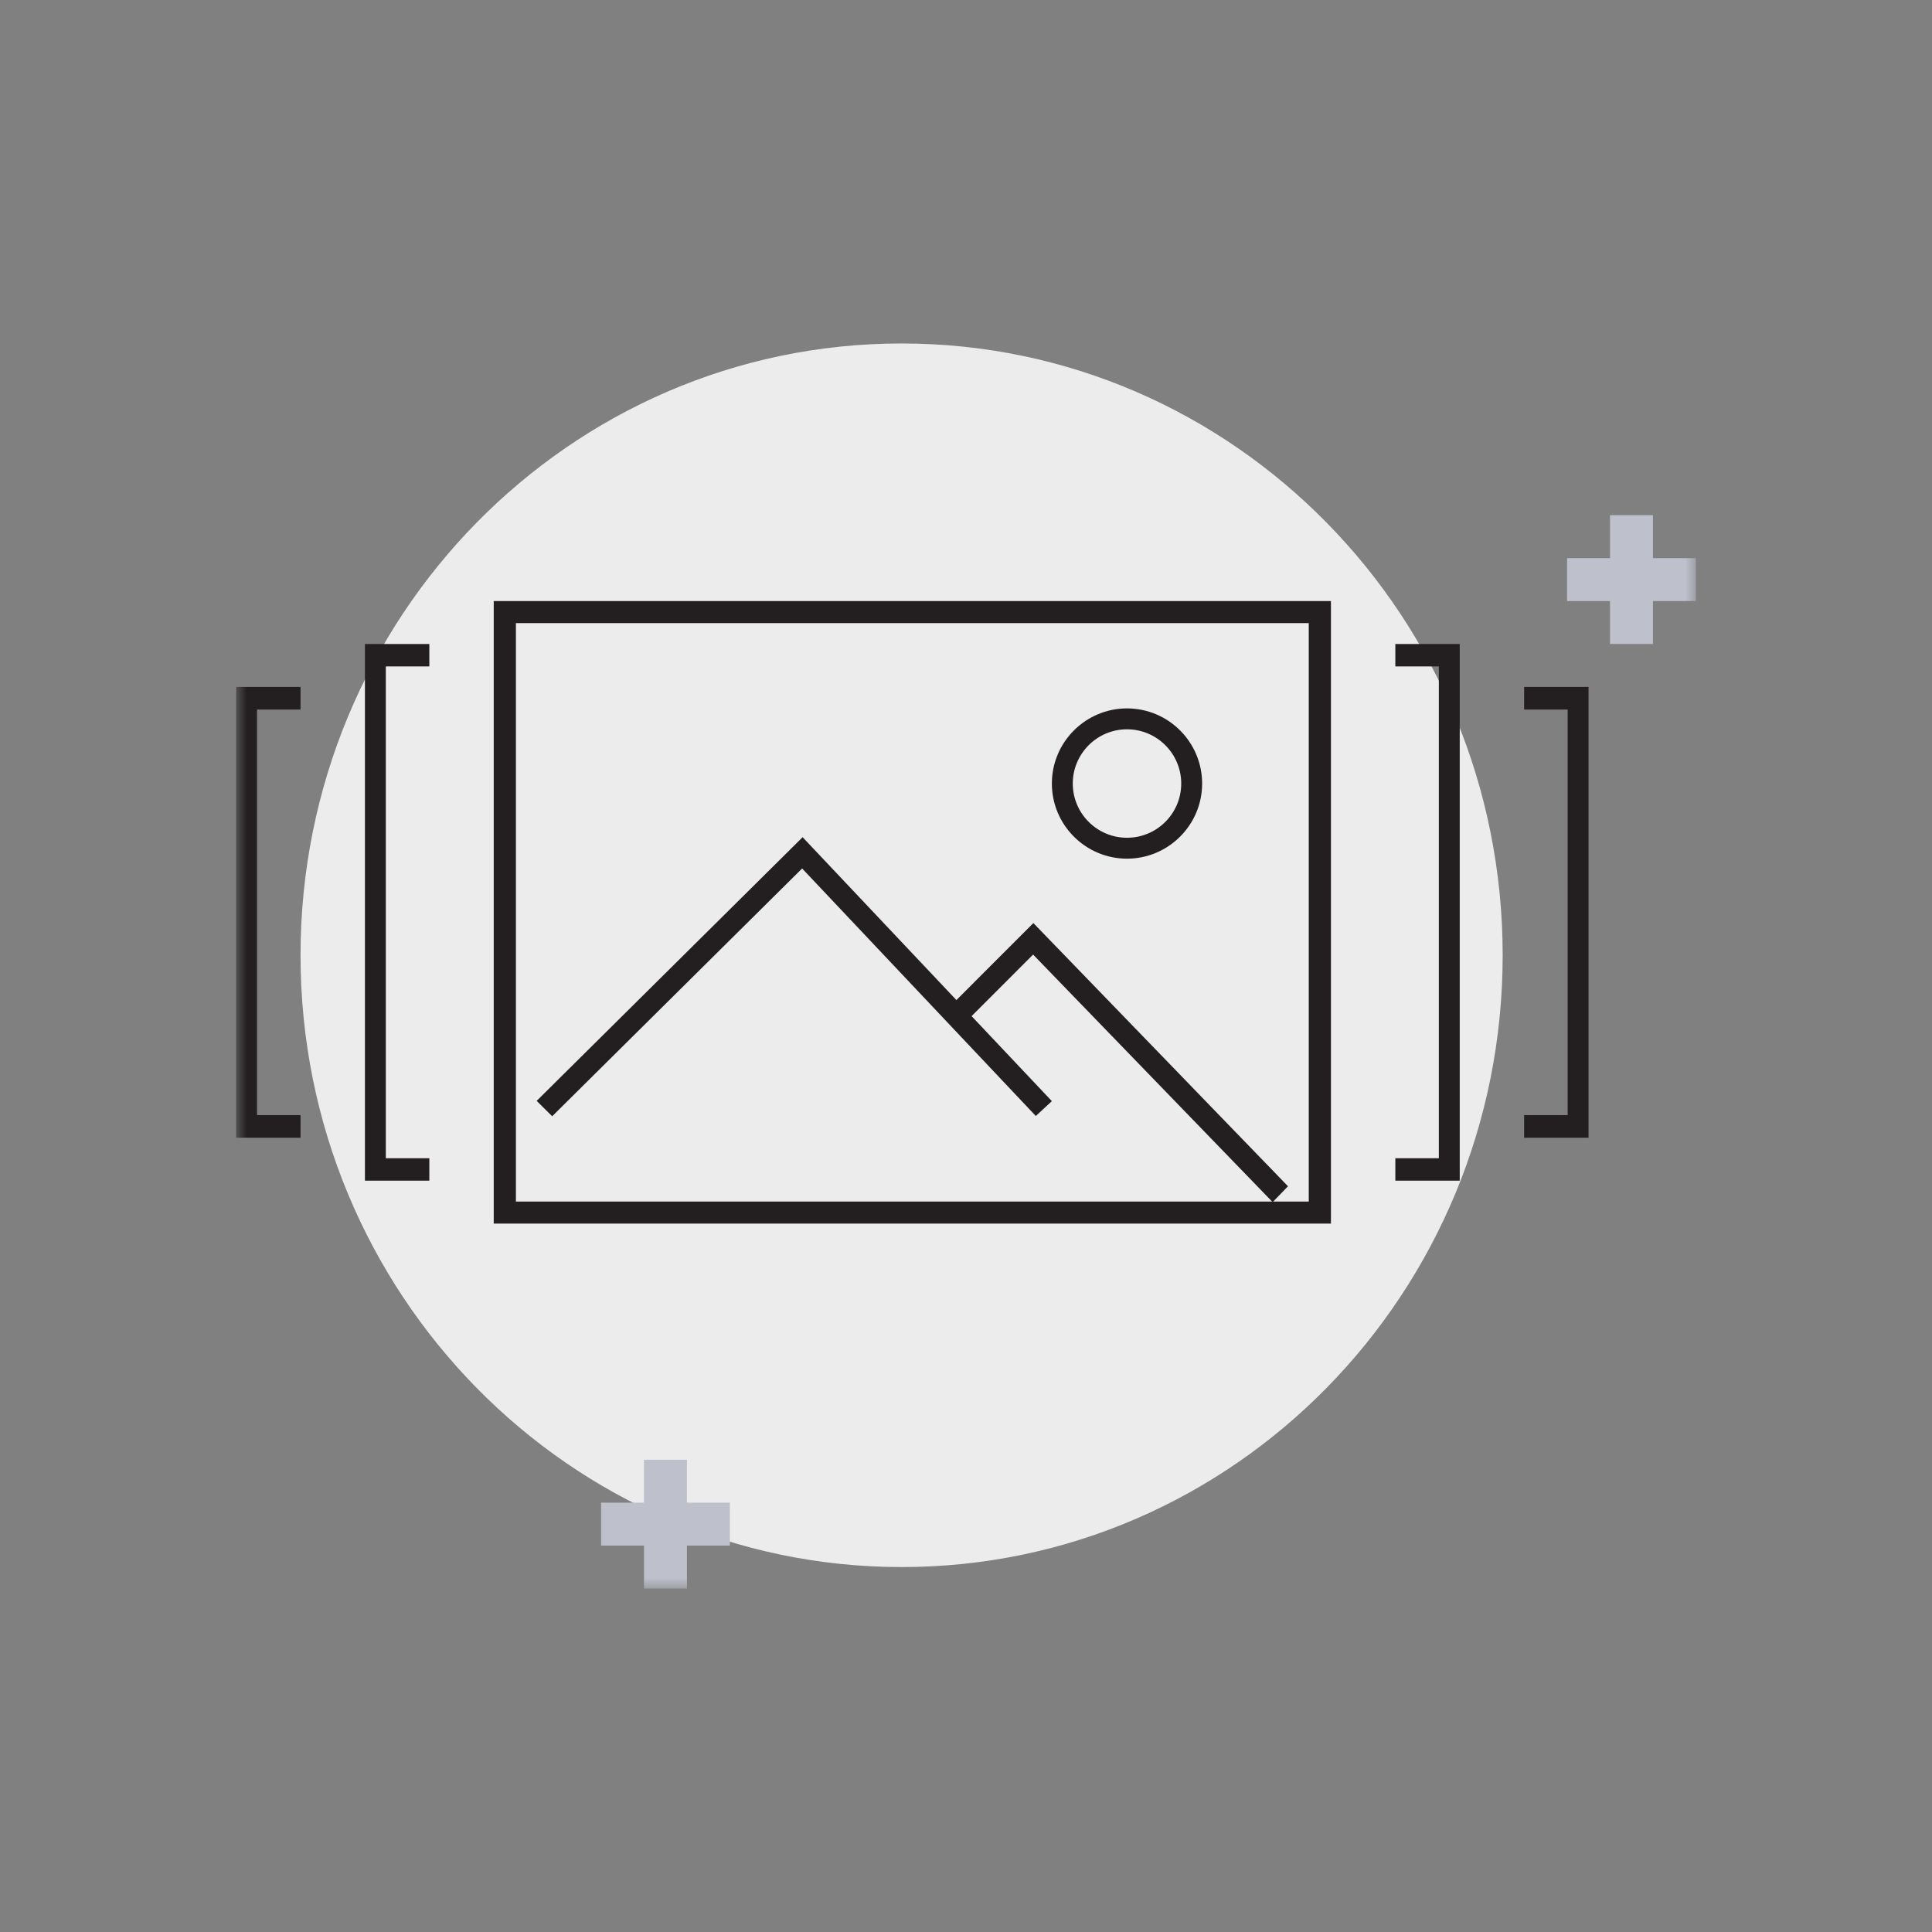
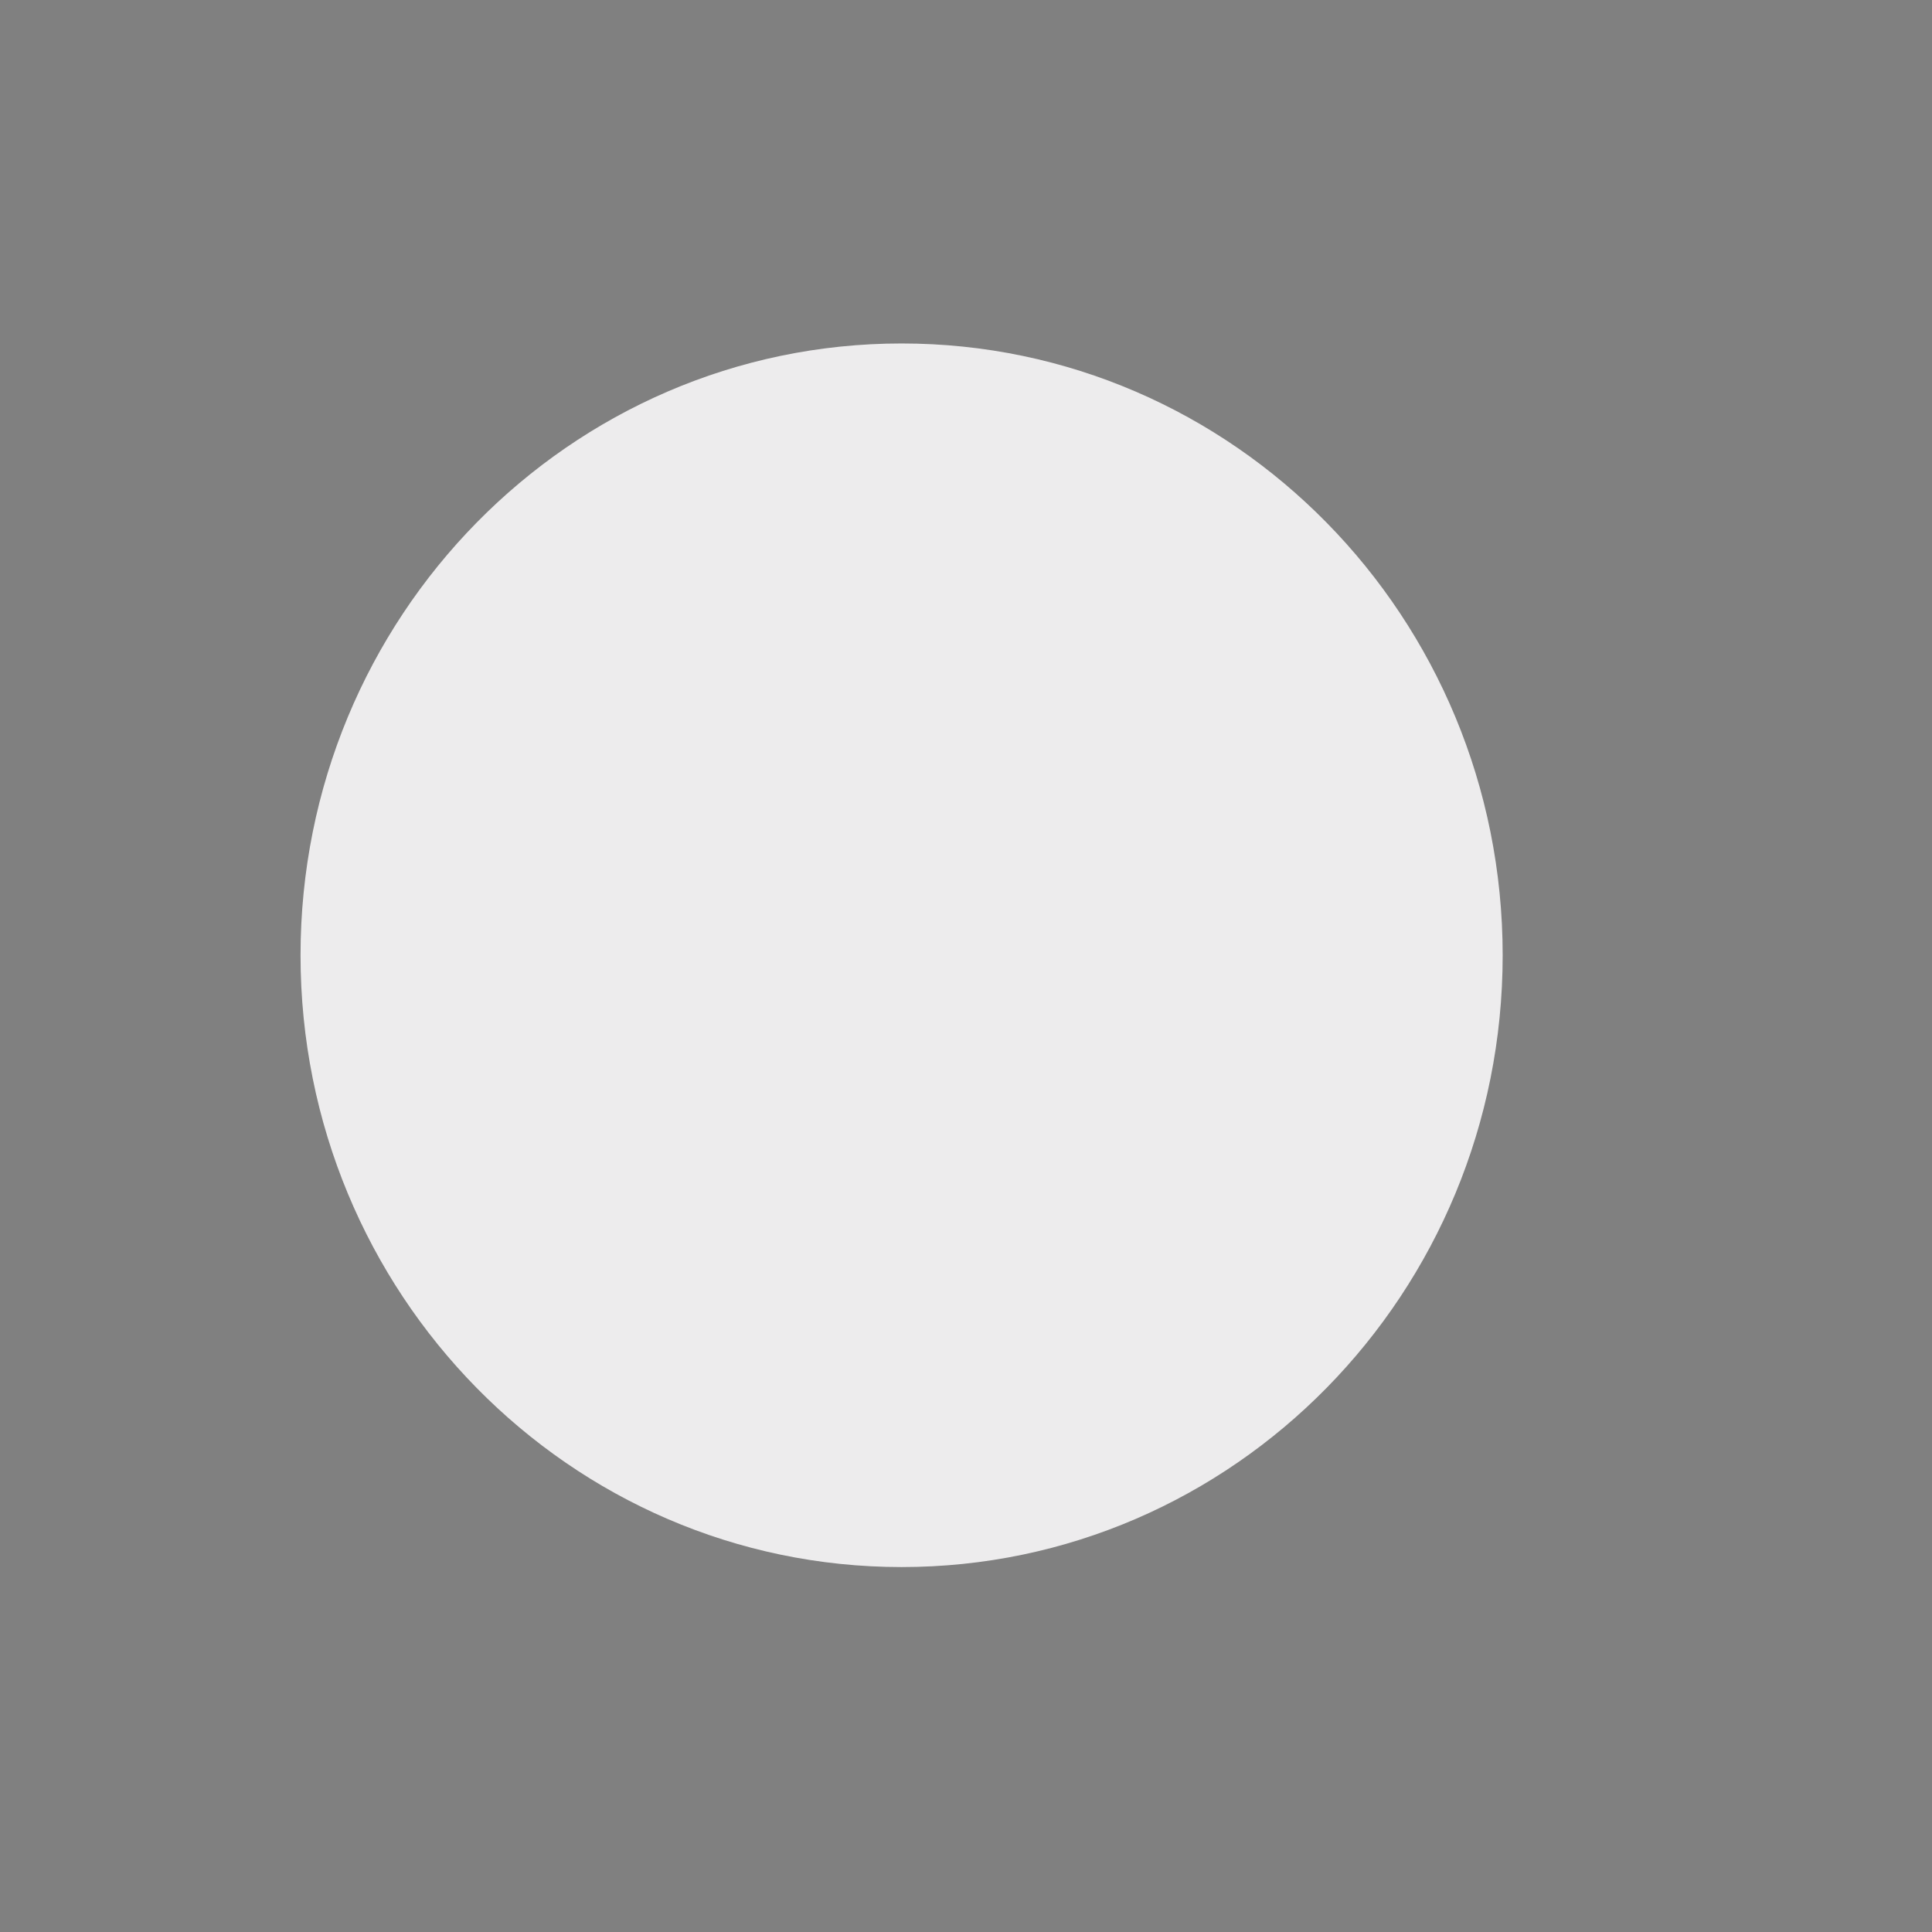
<svg xmlns="http://www.w3.org/2000/svg" xmlns:xlink="http://www.w3.org/1999/xlink" width="90px" height="90px" viewBox="0 0 90 90" version="1.1">
  <rect x="0" y="0" width="90" height="90" fill="#808080" stroke="none" />
  <title>photos-and-video</title>
  <desc>Created with Sketch.</desc>
  <defs>
-     <polygon id="path-1" points="0 58 68 58 68 0 0 0" />
-   </defs>
+     </defs>
  <g id="photos-and-video" stroke="none" stroke-width="1" fill="none" fill-rule="evenodd">
    <g id="Group-16" transform="translate(11, 16)">
      <path d="M59,28.5 C59,44.24 46.464,57 31,57 C15.537,57 3,44.24 3,28.5 C3,12.76 15.537,0 31,0 C46.464,0 59,12.76 59,28.5" id="Fill-1" fill="#EDECED" />
      <mask id="mask-2" fill="white">
        <use xlink:href="#path-1" />
      </mask>
      <g id="Clip-4" />
      <polygon id="Fill-3" fill="#BEC0CC" mask="url(#mask-2)" points="64 14 66 14 66 8 64 8" />
      <polygon id="Fill-5" fill="#BEC0CC" mask="url(#mask-2)" points="62 12 68 12 68 10 62 10" />
      <polygon id="Fill-6" fill="#BEC0CC" mask="url(#mask-2)" points="19 58 21 58 21 52 19 52" />
-       <polygon id="Fill-7" fill="#BEC0CC" mask="url(#mask-2)" points="17 56 23 56 23 54 17 54" />
-       <path d="M13.033,39.973 L49.967,39.973 L49.967,13.027 L13.033,13.027 L13.033,39.973 Z M12,41 L51,41 L51,12 L12,12 L12,41 Z" id="Fill-8" fill="#231F20" mask="url(#mask-2)" />
      <polygon id="Fill-9" fill="#231F20" mask="url(#mask-2)" points="48.285 40 37.126 28.468 33.703 31.893 33 31.141 37.138 27 49 39.261" />
-       <polygon id="Fill-10" fill="#231F20" mask="url(#mask-2)" points="14.723 36 14 35.283 26.389 23 38 35.295 37.252 35.988 26.366 24.457" />
      <path d="M41.5,17.974 C40.106,17.974 38.974,19.108 38.974,20.5 C38.974,21.893 40.106,23.026 41.5,23.026 C42.894,23.026 44.026,21.893 44.026,20.5 C44.026,19.108 42.894,17.974 41.5,17.974 M41.5,24 C39.571,24 38,22.43 38,20.5 C38,18.57 39.571,17 41.5,17 C43.429,17 45,18.57 45,20.5 C45,22.43 43.429,24 41.5,24" id="Fill-11" fill="#231F20" mask="url(#mask-2)" />
      <polygon id="Fill-12" fill="#231F20" mask="url(#mask-2)" points="57 39 54 39 54 37.955 56.027 37.955 56.027 15.045 54 15.045 54 14 57 14" />
      <polygon id="Fill-13" fill="#231F20" mask="url(#mask-2)" points="63 37 60 37 60 35.946 62.027 35.946 62.027 17.054 60 17.054 60 16 63 16" />
-       <polygon id="Fill-14" fill="#231F20" mask="url(#mask-2)" points="9 39 6 39 6 14 9 14 9 15.045 6.973 15.045 6.973 37.955 9 37.955" />
      <polygon id="Fill-15" fill="#231F20" mask="url(#mask-2)" points="3 37 0 37 0 16 3 16 3 17.054 0.973 17.054 0.973 35.946 3 35.946" />
    </g>
  </g>
</svg>